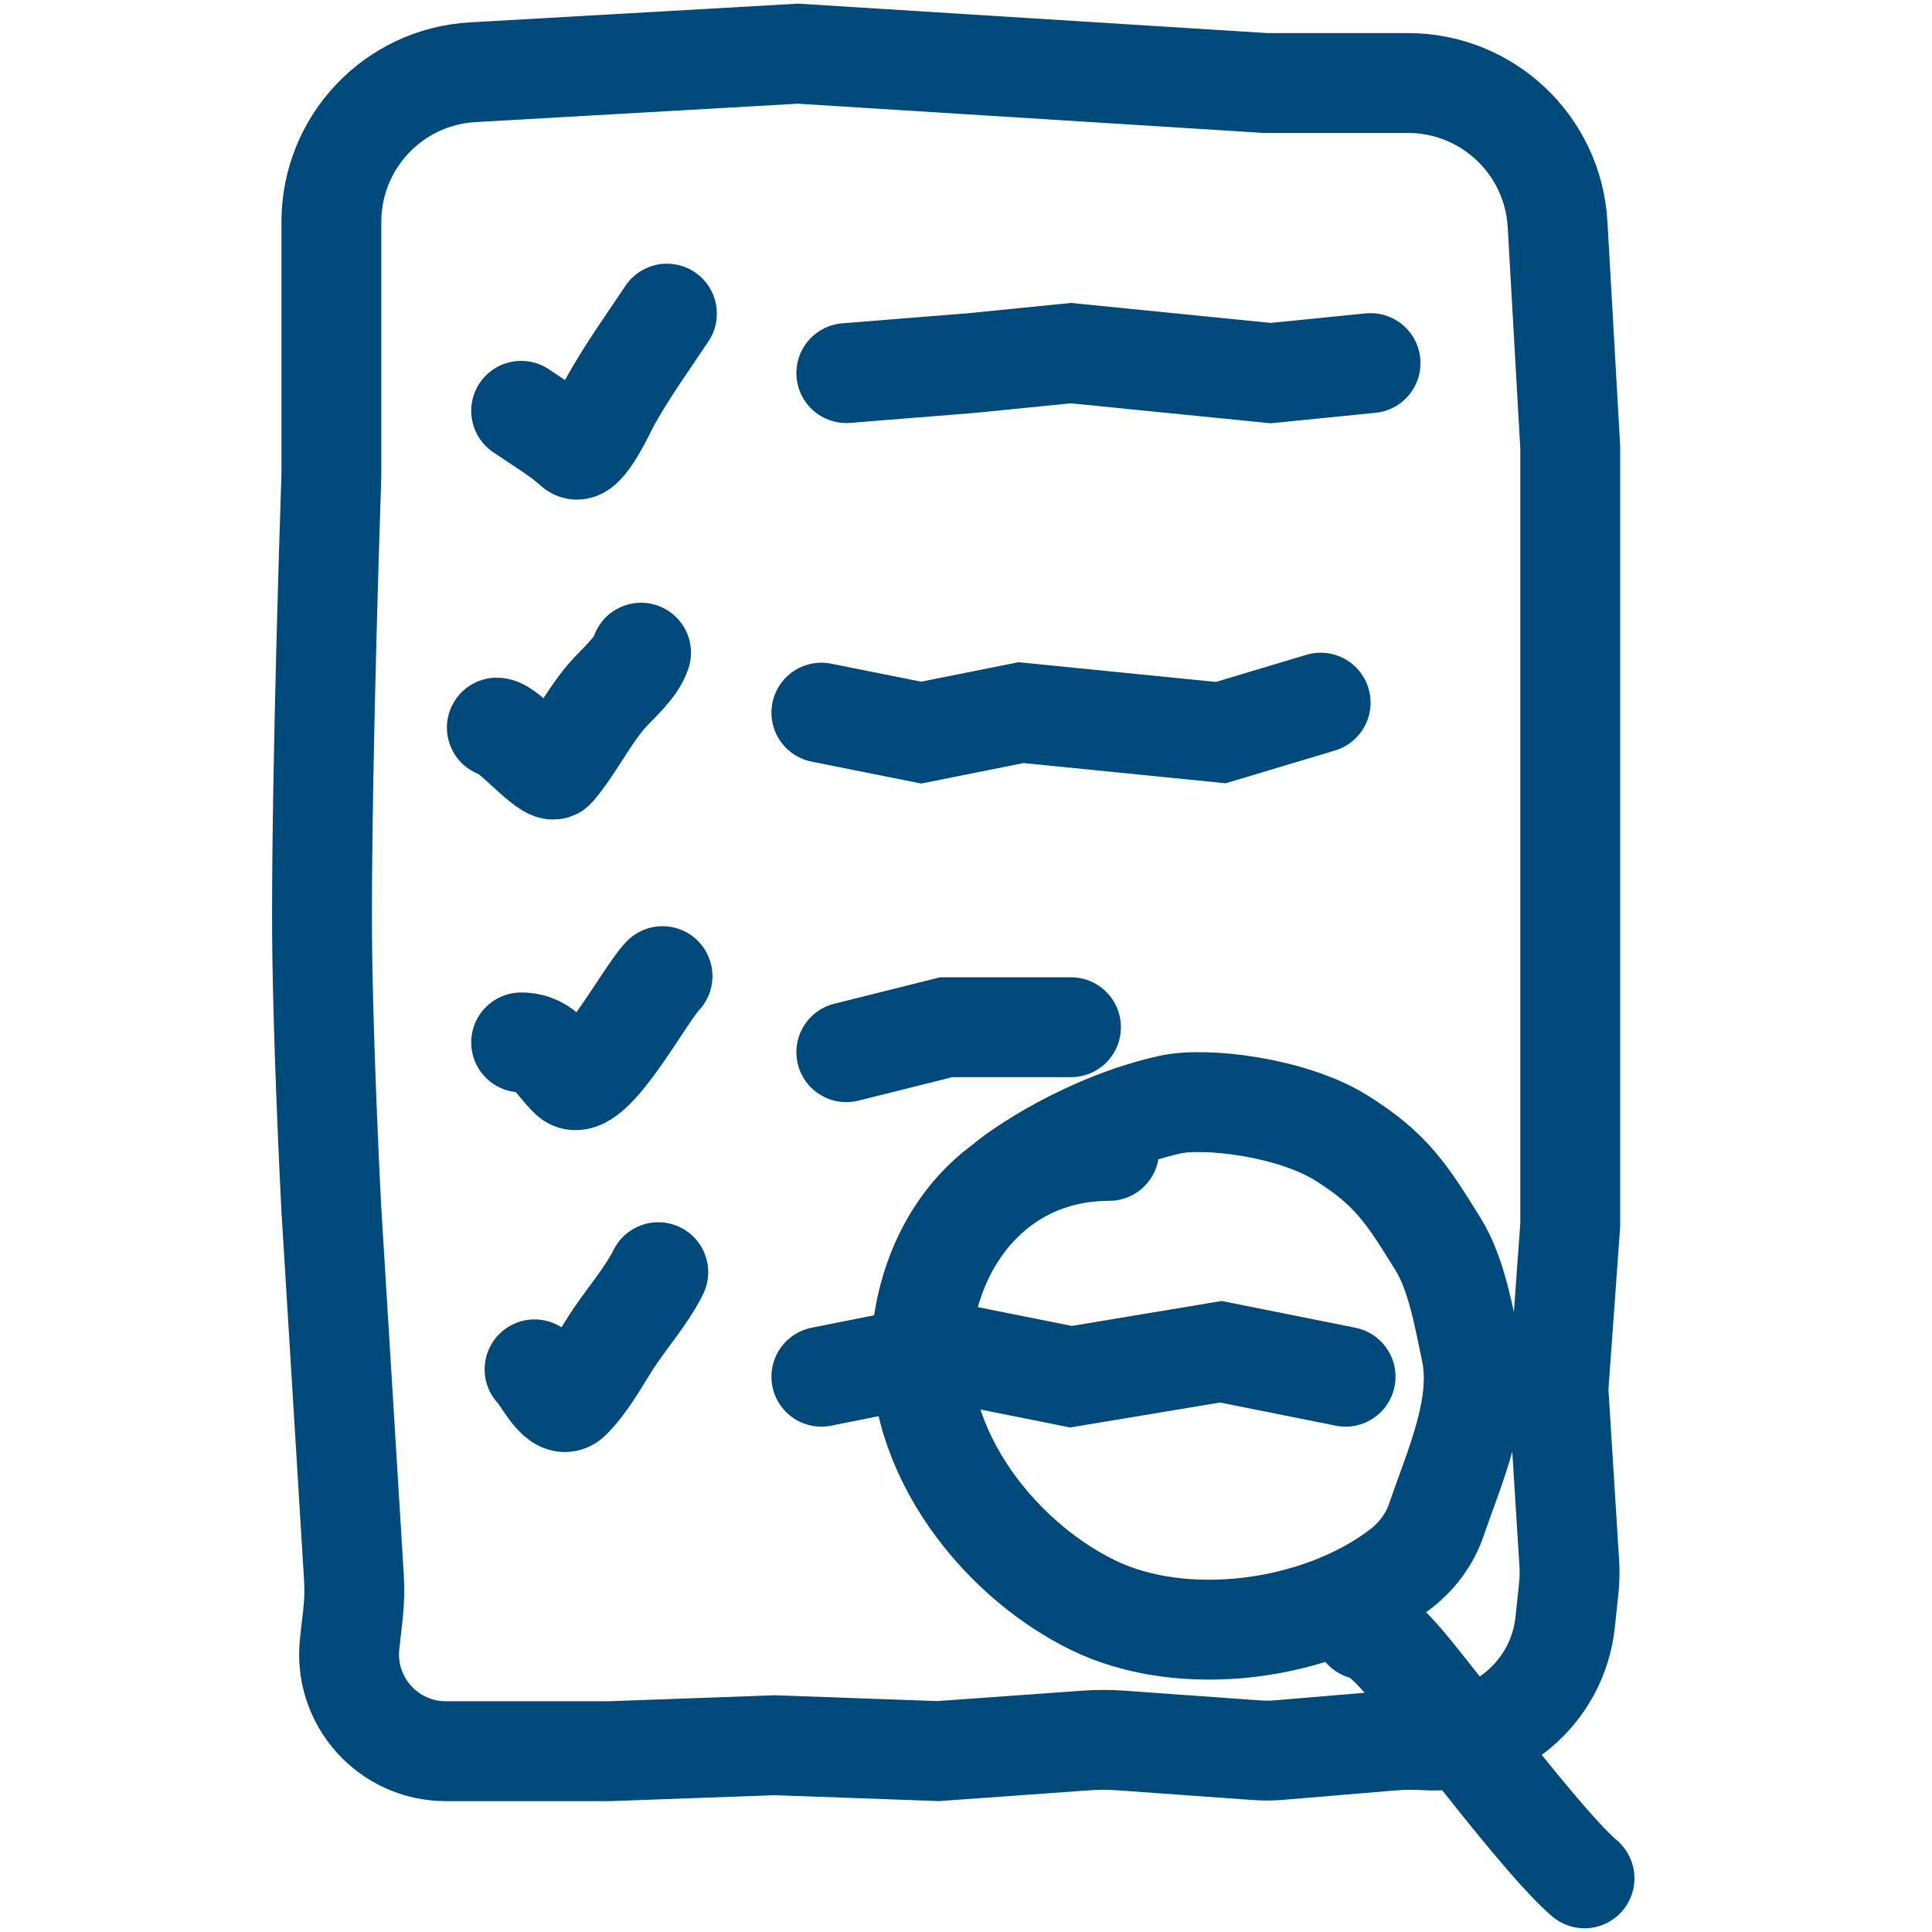
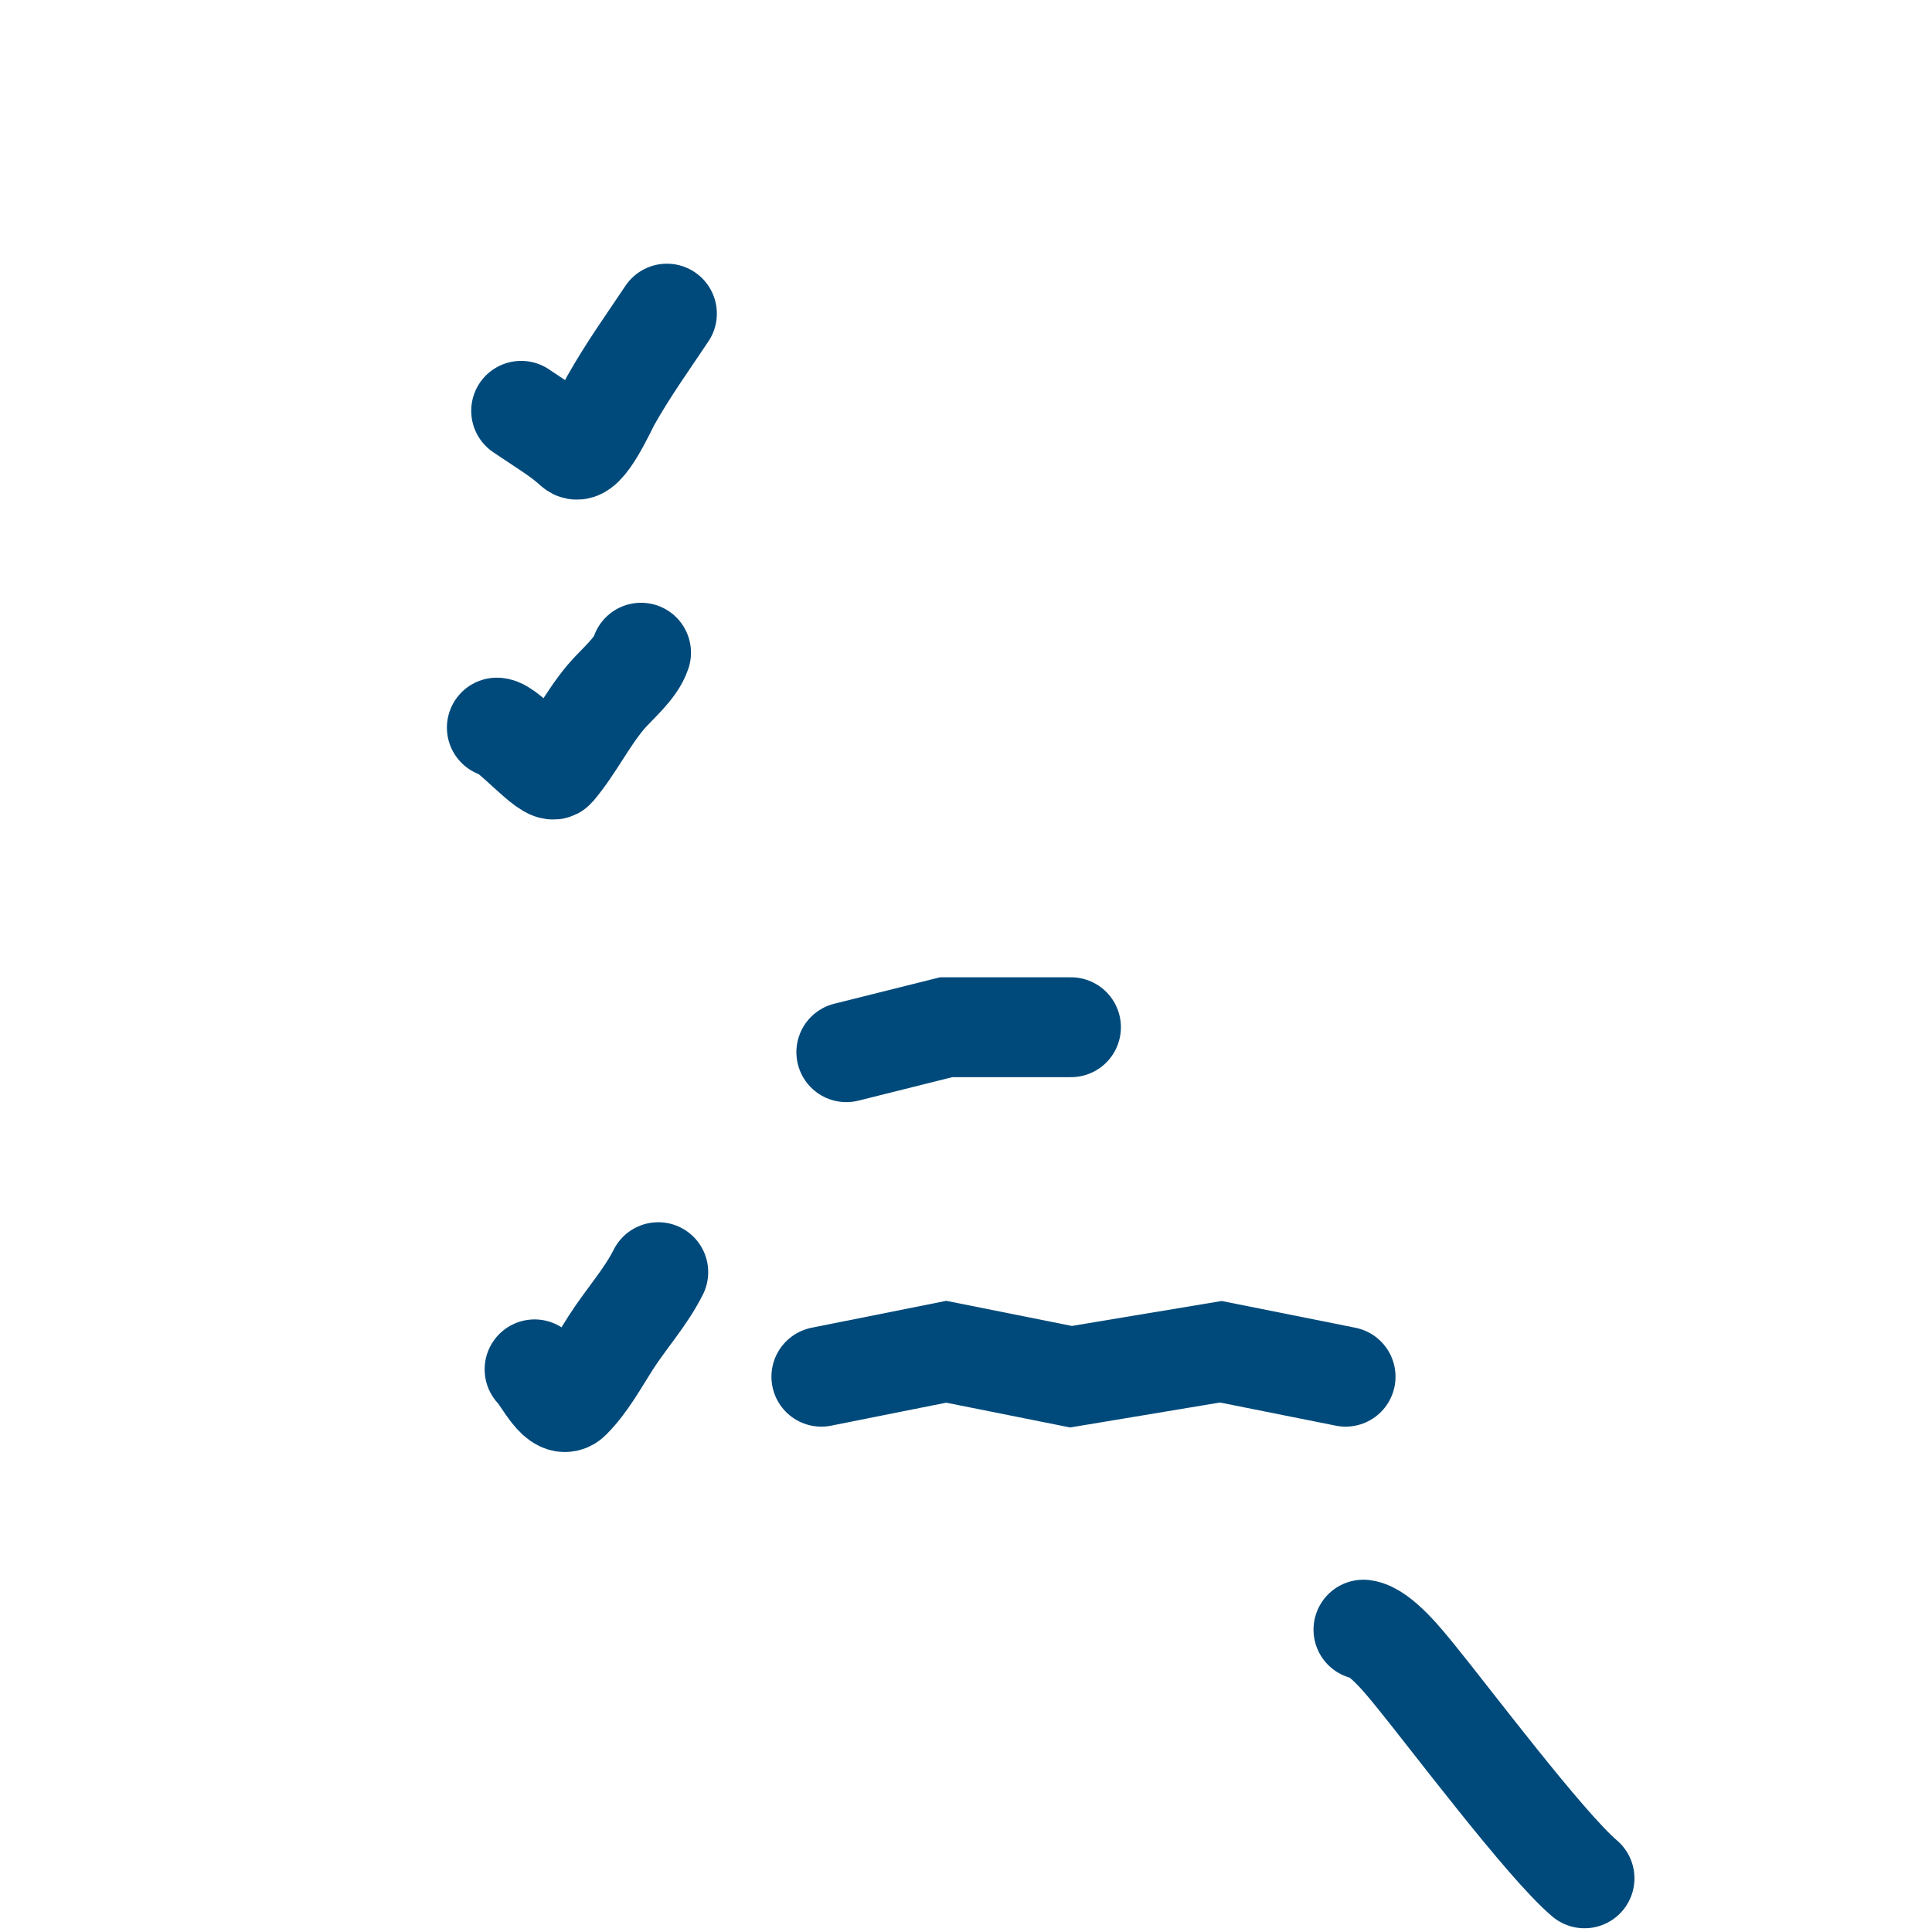
<svg xmlns="http://www.w3.org/2000/svg" width="36" height="36" viewBox="0 0 36 36" fill="none">
-   <path d="M23.567 1.546L23.596 1.547H23.625H26.236C27.716 1.547 28.939 2.702 29.023 4.18L29.259 8.33V22.828L29.043 25.818L29.038 25.881L29.042 25.944L29.241 29.122C29.251 29.277 29.248 29.433 29.232 29.587L29.165 30.223C29.028 31.538 27.877 32.511 26.557 32.428C26.347 32.415 26.136 32.417 25.925 32.435L23.835 32.61C23.692 32.622 23.547 32.623 23.403 32.612L20.894 32.432C20.673 32.416 20.451 32.416 20.229 32.432L17.482 32.629L14.468 32.521L14.435 32.52L14.402 32.521L11.355 32.631H8.308C7.231 32.631 6.394 31.693 6.516 30.622L6.575 30.101C6.602 29.862 6.609 29.621 6.594 29.381L6.175 22.544L6.174 22.539L6.173 22.517L6.173 22.514C6.159 22.248 6 19.115 6 17.089C6 14.103 6.152 9.542 6.172 8.948C6.174 8.894 6.175 8.842 6.175 8.788V5.01V4.132C6.175 2.653 7.33 1.43 8.807 1.346L14.87 1L23.567 1.546Z" stroke="#004A7B" stroke-width="1.861" />
  <path d="M19.956 19.141H17.63L15.77 19.606" stroke="#004A7B" stroke-width="1.861" stroke-linecap="round" />
-   <path d="M25.538 6.766L23.678 6.952L21.817 6.766L19.956 6.58L18.095 6.766L15.77 6.952" stroke="#004A7B" stroke-width="1.861" stroke-linecap="round" />
  <path d="M25.073 25.653L22.748 25.188L19.956 25.653L17.631 25.188L15.305 25.653" stroke="#004A7B" stroke-width="1.861" stroke-linecap="round" />
-   <path d="M15.305 13.279L17.165 13.651L19.026 13.279L20.887 13.465L22.748 13.651L24.608 13.093" stroke="#004A7B" stroke-width="1.861" stroke-linecap="round" />
-   <path d="M20.667 21.445C18.729 21.445 17.468 22.898 17.206 24.659C16.881 26.835 18.505 28.992 20.353 29.903C22.05 30.739 24.549 30.397 26.063 29.262C26.395 29.013 26.638 28.695 26.771 28.302C27.098 27.339 27.625 26.198 27.412 25.183C27.279 24.554 27.141 23.74 26.799 23.188C26.219 22.254 25.929 21.784 24.986 21.199C24.071 20.631 22.467 20.435 21.798 20.584C20.253 20.93 18.966 21.822 18.709 22.053" stroke="#004A7B" stroke-width="1.861" stroke-linecap="round" />
  <path d="M25.406 30.366C25.724 30.406 26.189 30.999 26.378 31.23C26.98 31.965 28.798 34.386 29.525 35" stroke="#004A7B" stroke-width="1.861" stroke-linecap="round" />
  <path d="M9.711 7.655C10.186 7.977 10.412 8.102 10.699 8.359C10.888 8.528 11.308 7.592 11.375 7.472C11.71 6.877 12.077 6.37 12.427 5.844" stroke="#004A7B" stroke-width="1.861" stroke-linecap="round" />
  <path d="M9.258 13.558C9.469 13.558 10.224 14.468 10.345 14.325C10.694 13.913 10.936 13.407 11.287 12.99C11.493 12.745 11.844 12.468 11.945 12.162" stroke="#004A7B" stroke-width="1.861" stroke-linecap="round" />
-   <path d="M9.711 19.424C10.179 19.424 10.324 19.806 10.616 20.083C11.001 20.446 12.022 18.513 12.345 18.189" stroke="#004A7B" stroke-width="1.861" stroke-linecap="round" />
  <path d="M9.961 25.516C10.13 25.685 10.404 26.308 10.638 26.074C10.941 25.77 11.149 25.38 11.379 25.022C11.664 24.576 12.03 24.176 12.266 23.705" stroke="#004A7B" stroke-width="1.861" stroke-linecap="round" />
</svg>